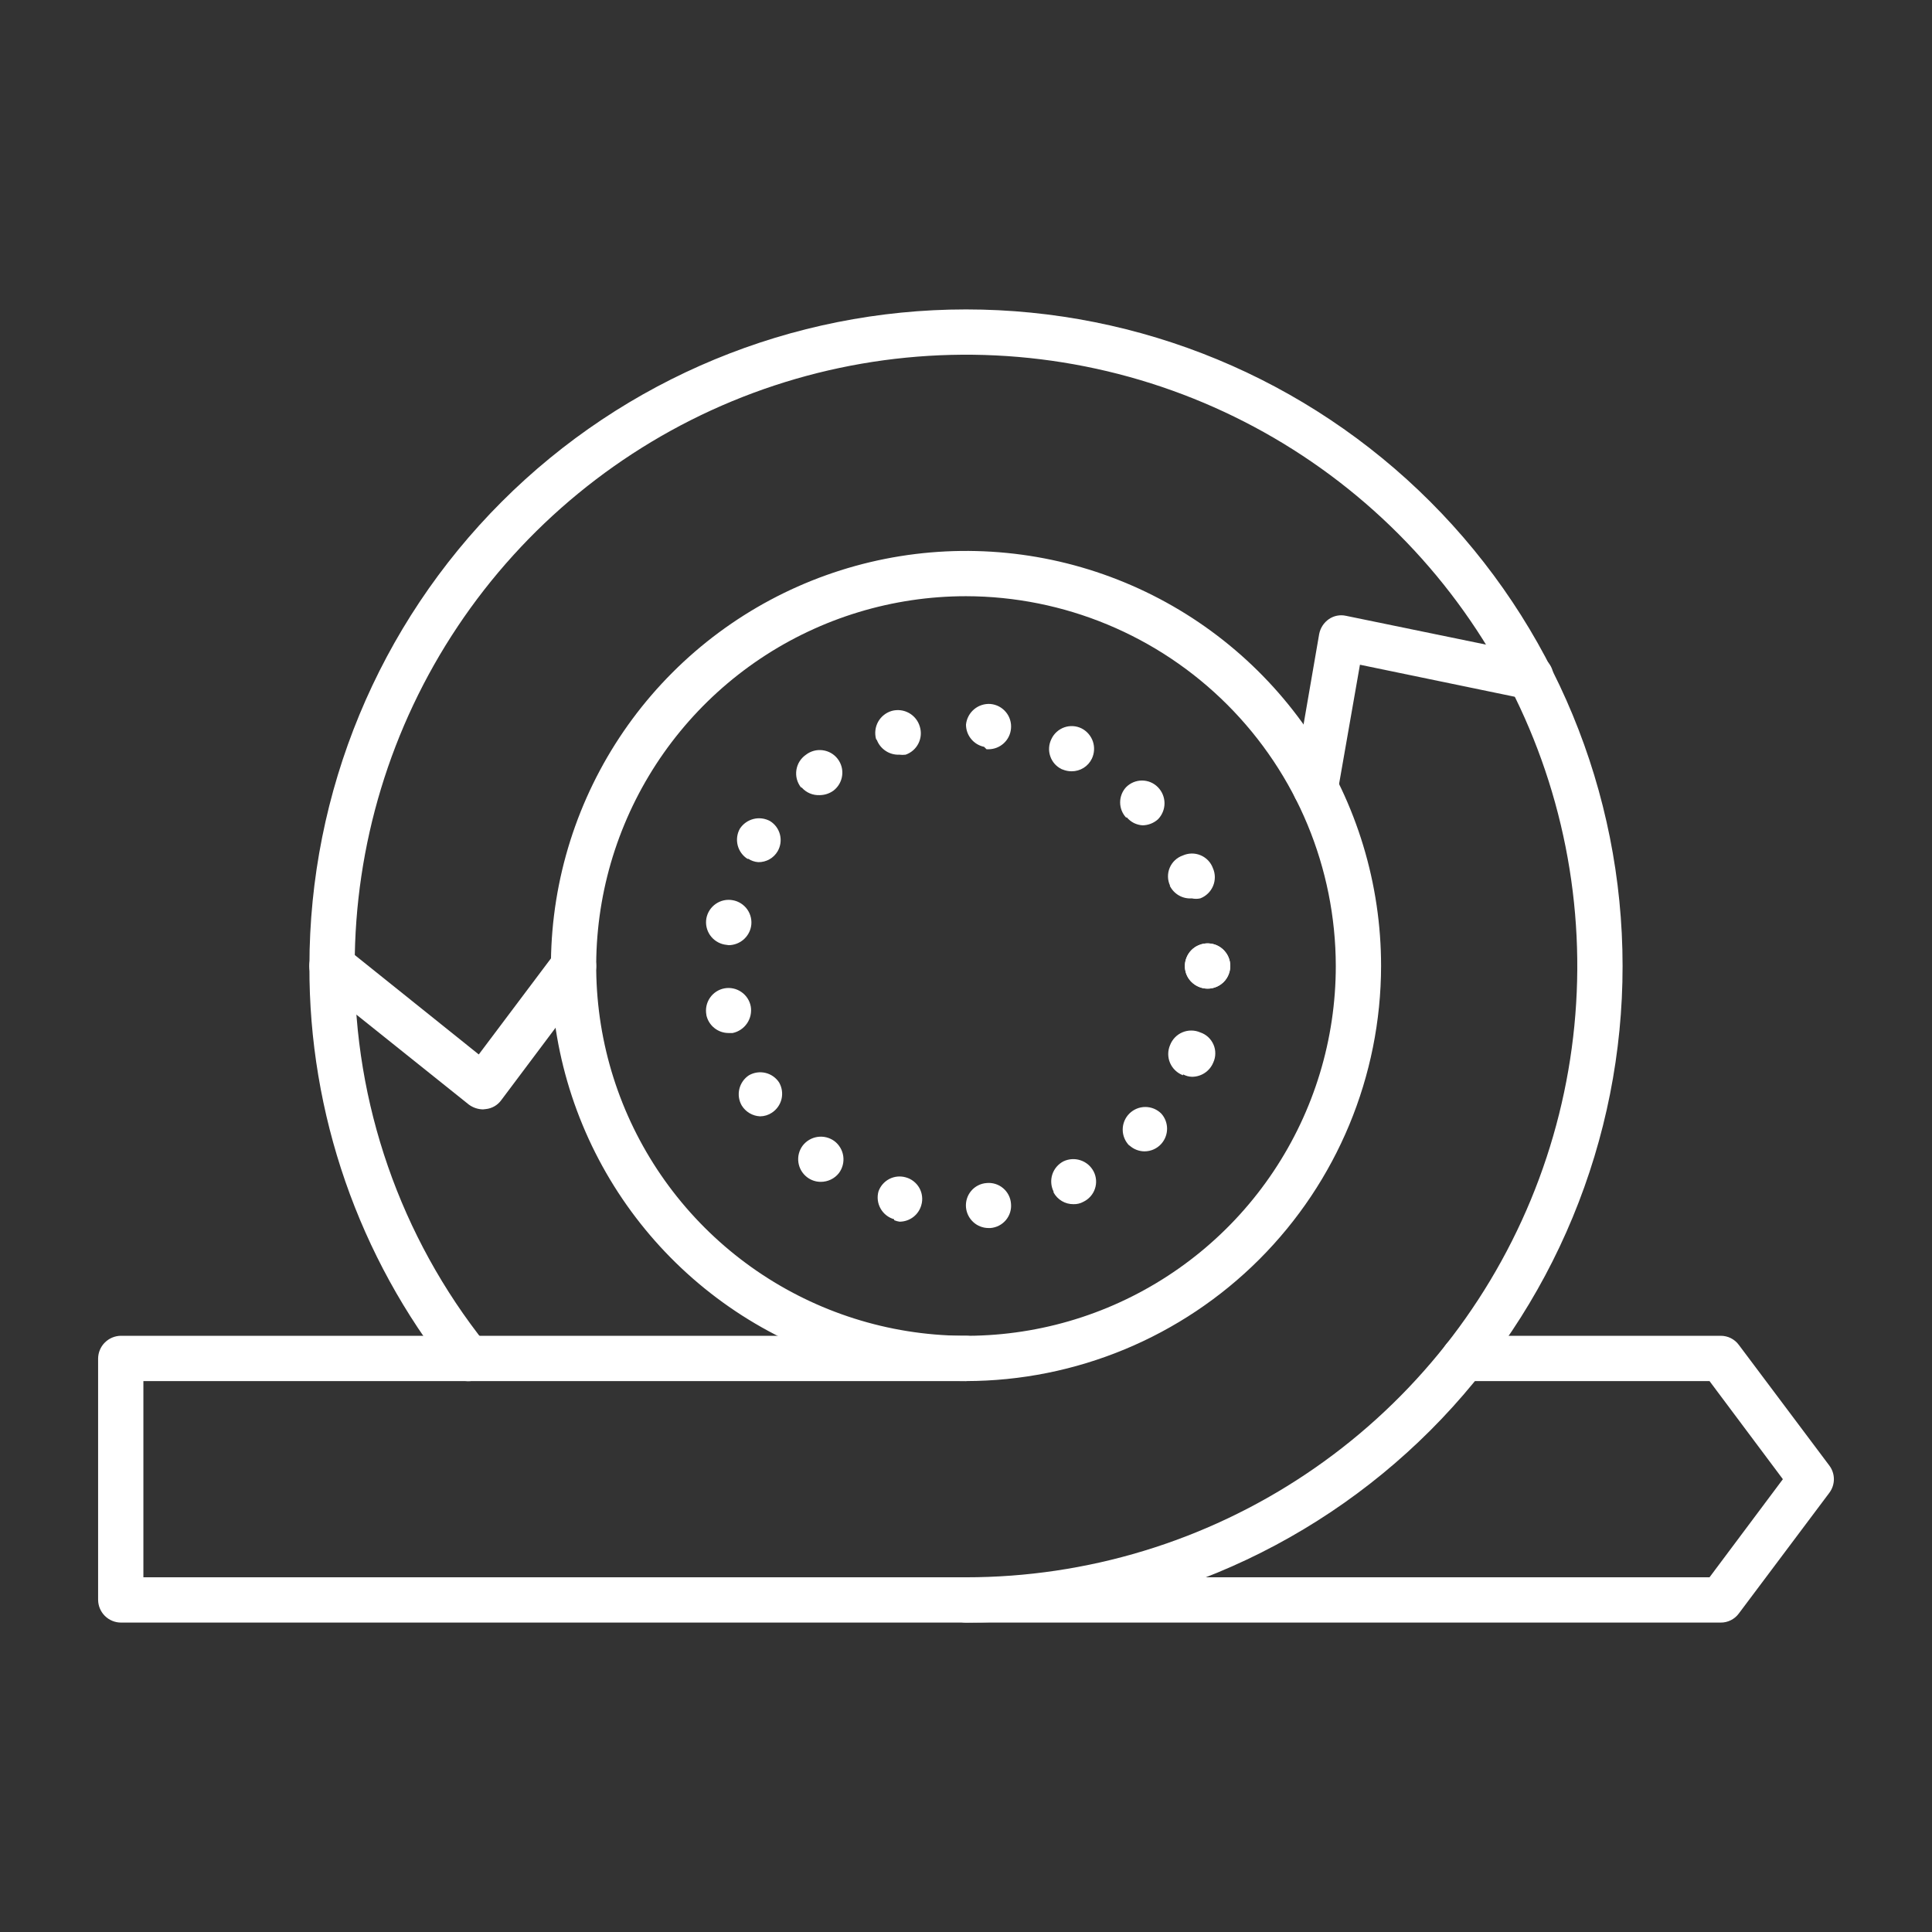
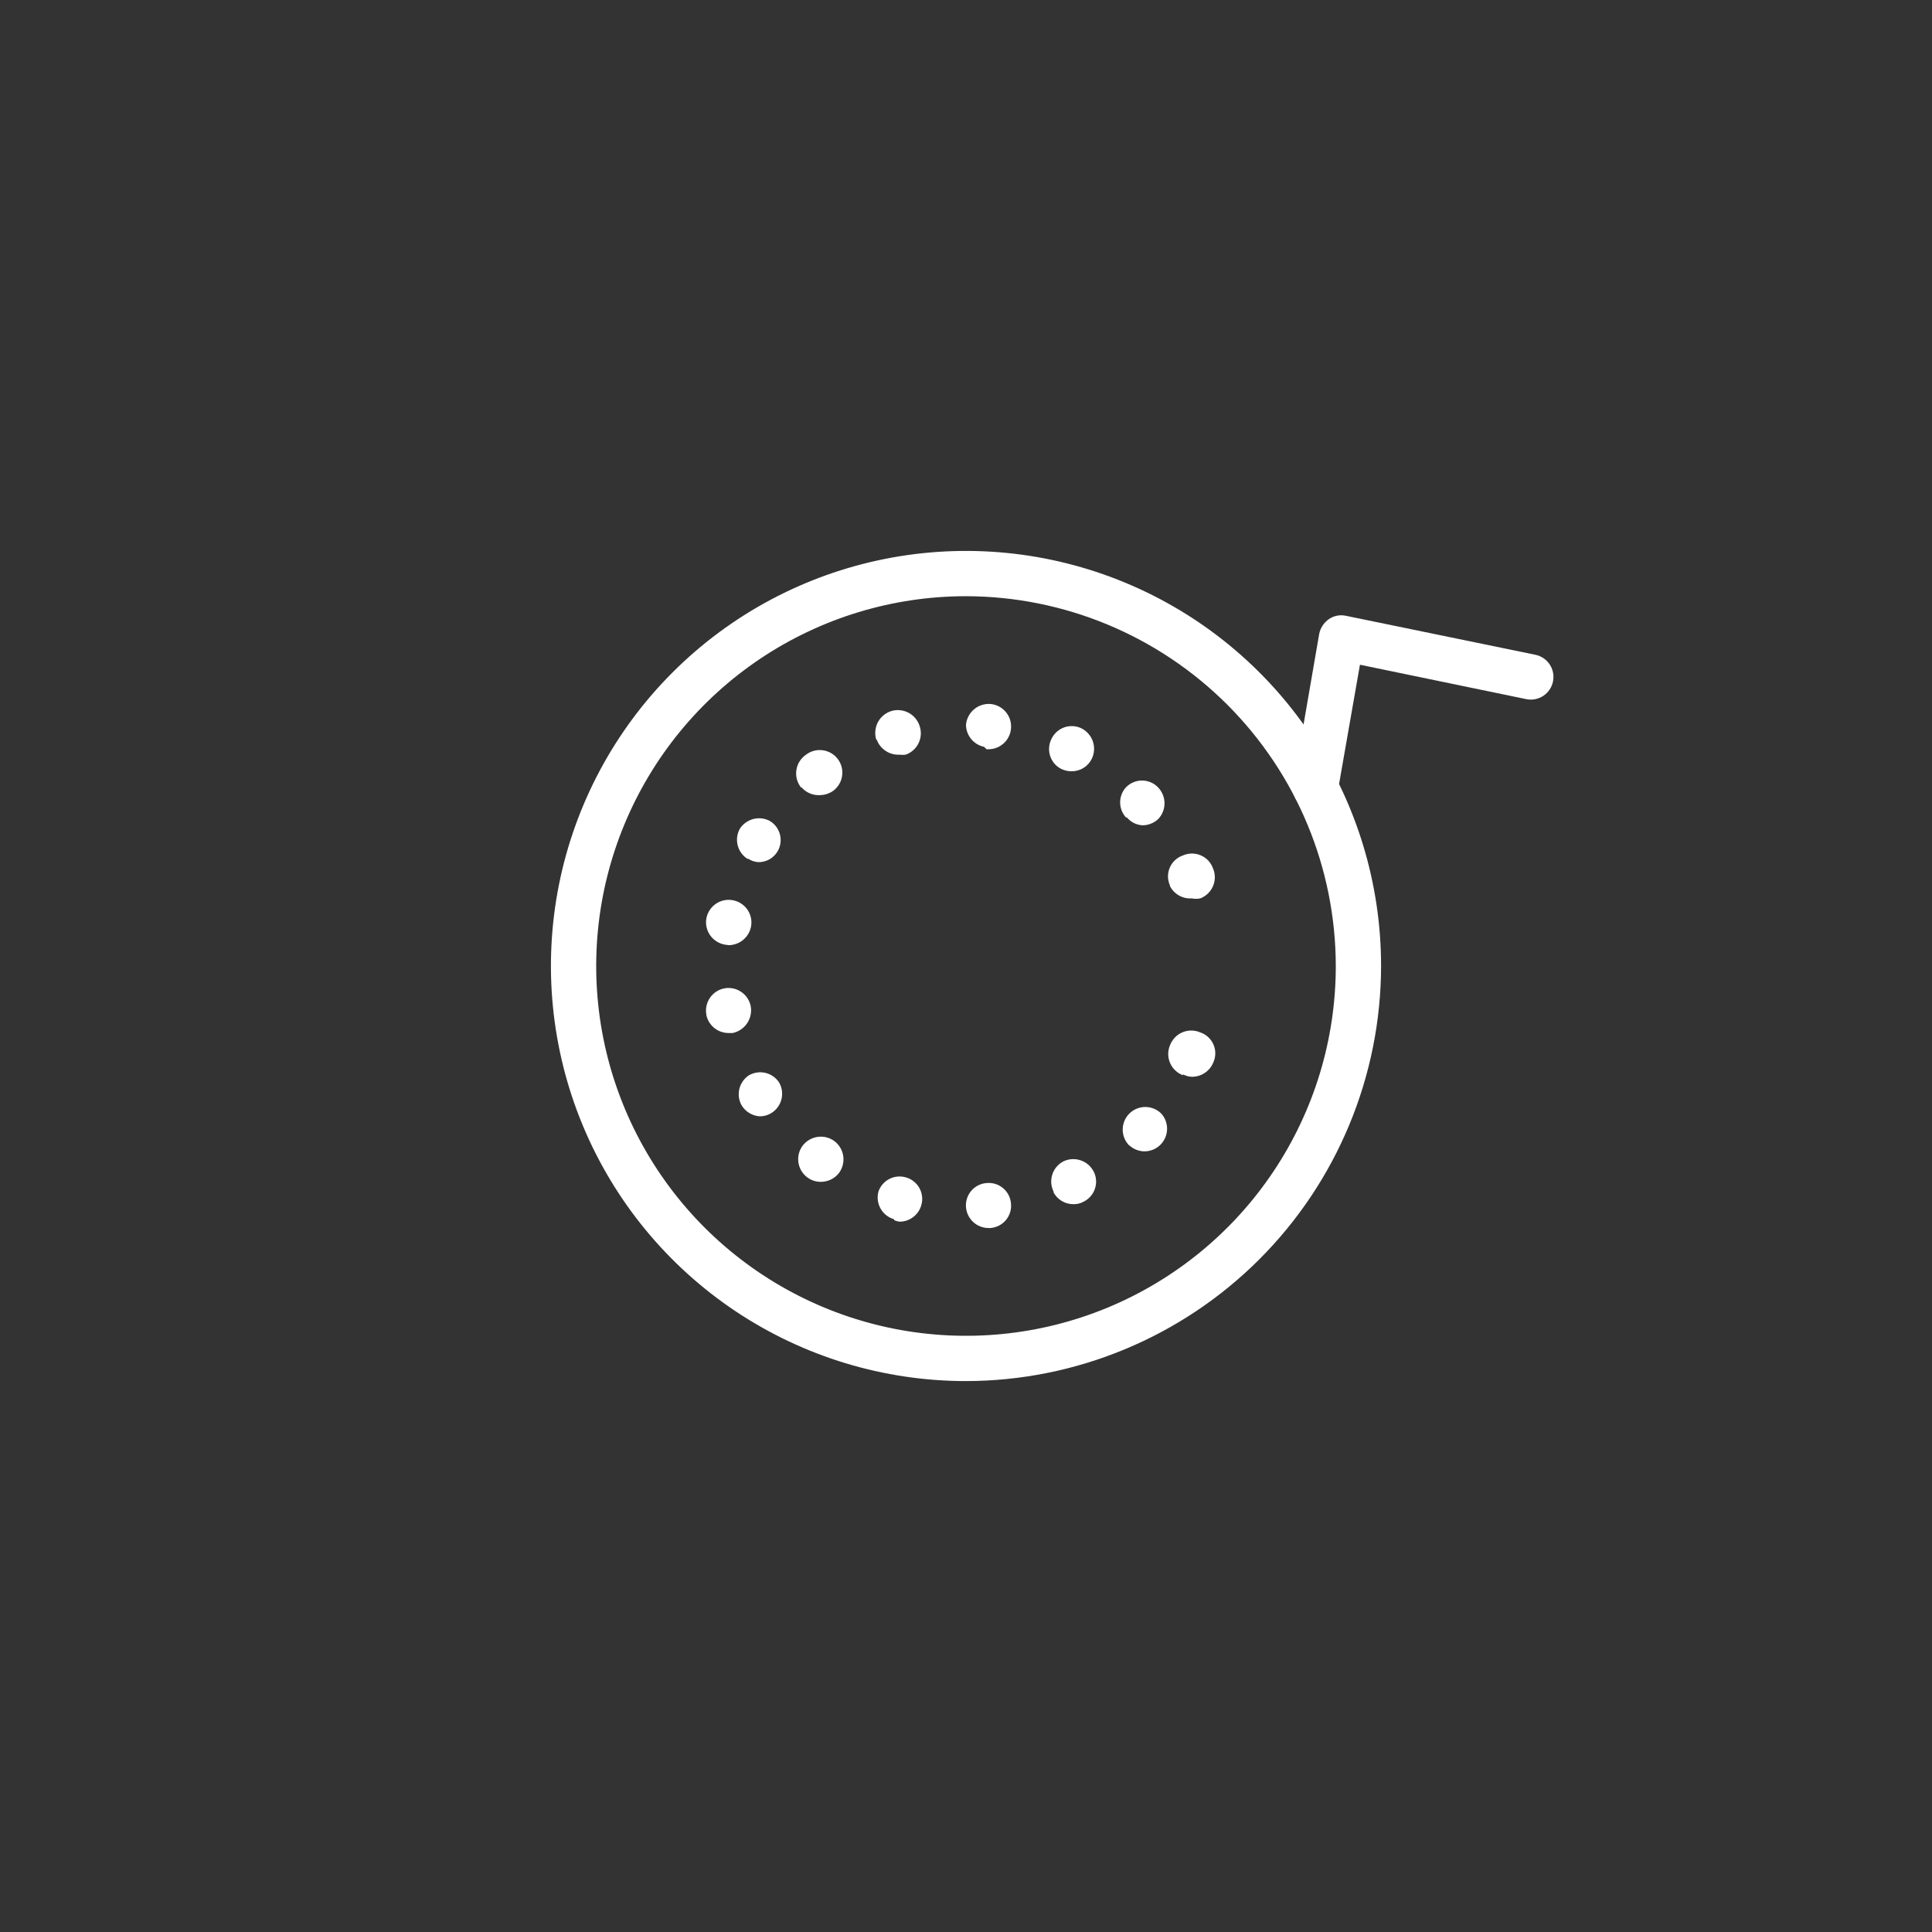
<svg xmlns="http://www.w3.org/2000/svg" width="64" height="64" viewBox="0 0 64 64" fill="none">
  <rect x="0" y="0" width="64" height="64" fill="#333333" stroke="none" />
-   <path d="M32 53.75C31.801 53.75 31.61 53.671 31.47 53.53C31.329 53.39 31.25 53.199 31.25 53C31.25 52.801 31.329 52.61 31.47 52.47C31.61 52.329 31.801 52.25 32 52.25C36.005 52.25 39.92 51.062 43.25 48.837C46.581 46.612 49.176 43.45 50.709 39.749C52.241 36.049 52.642 31.977 51.861 28.049C51.08 24.121 49.151 20.513 46.319 17.681C43.487 14.849 39.879 12.92 35.951 12.139C32.023 11.358 27.951 11.759 24.251 13.291C20.551 14.824 17.388 17.42 15.163 20.75C12.938 24.08 11.75 27.995 11.75 32C11.726 36.551 13.261 40.973 16.1 44.53C16.225 44.687 16.282 44.886 16.26 45.085C16.237 45.284 16.137 45.465 15.98 45.59C15.824 45.715 15.624 45.772 15.425 45.749C15.226 45.727 15.045 45.627 14.92 45.47C11.879 41.641 10.232 36.89 10.25 32C10.25 26.232 12.542 20.699 16.621 16.62C20.7 12.541 26.232 10.25 32 10.25C37.769 10.25 43.301 12.541 47.38 16.62C51.459 20.699 53.75 26.232 53.75 32C53.752 34.857 53.19 37.685 52.097 40.325C51.005 42.964 49.403 45.363 47.383 47.383C45.363 49.402 42.965 51.005 40.325 52.097C37.686 53.19 34.857 53.751 32 53.75Z" fill="white" />
  <path d="M32 45.75C29.28 45.75 26.622 44.944 24.361 43.433C22.1 41.922 20.337 39.774 19.297 37.262C18.256 34.749 17.984 31.985 18.514 29.317C19.045 26.65 20.354 24.2 22.277 22.277C24.2 20.354 26.65 19.045 29.317 18.514C31.985 17.984 34.749 18.256 37.262 19.297C39.774 20.337 41.922 22.1 43.433 24.361C44.944 26.622 45.75 29.28 45.75 32C45.745 35.645 44.294 39.139 41.717 41.717C39.139 44.294 35.645 45.745 32 45.75ZM32 19.75C29.577 19.75 27.209 20.468 25.194 21.814C23.18 23.161 21.61 25.074 20.683 27.312C19.755 29.55 19.513 32.014 19.985 34.39C20.458 36.766 21.625 38.949 23.338 40.662C25.051 42.375 27.234 43.542 29.61 44.015C31.986 44.487 34.45 44.245 36.688 43.318C38.926 42.39 40.84 40.82 42.185 38.806C43.532 36.791 44.25 34.423 44.25 32C44.245 28.753 42.952 25.64 40.656 23.344C38.36 21.048 35.247 19.755 32 19.75Z" fill="white" />
-   <path d="M57 53.75H4C3.802 53.747 3.613 53.668 3.473 53.528C3.332 53.387 3.253 53.198 3.25 53V45C3.253 44.802 3.332 44.613 3.473 44.473C3.613 44.333 3.802 44.253 4 44.25H32C32.199 44.25 32.39 44.329 32.53 44.47C32.671 44.61 32.75 44.801 32.75 45C32.75 45.199 32.671 45.39 32.53 45.53C32.39 45.671 32.199 45.75 32 45.75H4.75V52.25H56.63L59.06 49L56.63 45.75H48.49C48.291 45.75 48.1 45.671 47.96 45.53C47.819 45.39 47.74 45.199 47.74 45C47.74 44.801 47.819 44.61 47.96 44.47C48.1 44.329 48.291 44.25 48.49 44.25H57C57.117 44.249 57.232 44.276 57.336 44.328C57.44 44.38 57.531 44.456 57.6 44.55L60.6 48.55C60.697 48.68 60.75 48.838 60.75 49C60.75 49.162 60.697 49.32 60.6 49.45L57.6 53.45C57.531 53.544 57.44 53.62 57.336 53.672C57.232 53.724 57.117 53.751 57 53.75Z" fill="white" />
-   <path d="M16 36.75C15.831 36.747 15.666 36.691 15.53 36.59L10.53 32.59C10.453 32.528 10.388 32.452 10.34 32.365C10.292 32.279 10.262 32.183 10.251 32.085C10.24 31.986 10.248 31.887 10.275 31.791C10.303 31.696 10.349 31.607 10.41 31.53C10.472 31.452 10.549 31.388 10.635 31.34C10.722 31.292 10.817 31.262 10.916 31.25C11.014 31.239 11.114 31.248 11.209 31.275C11.304 31.302 11.393 31.348 11.47 31.41L15.86 34.93L18.4 31.55C18.459 31.471 18.534 31.405 18.618 31.355C18.703 31.304 18.797 31.271 18.894 31.258C18.992 31.244 19.091 31.249 19.187 31.273C19.282 31.298 19.372 31.341 19.45 31.4C19.529 31.459 19.596 31.533 19.646 31.618C19.696 31.703 19.729 31.796 19.743 31.894C19.757 31.991 19.751 32.091 19.727 32.186C19.703 32.282 19.66 32.371 19.6 32.45L16.6 36.45C16.541 36.531 16.464 36.599 16.376 36.649C16.288 36.699 16.191 36.73 16.09 36.74L16 36.75Z" fill="white" />
  <path d="M43.58 26.85H43.45C43.255 26.813 43.082 26.702 42.968 26.539C42.854 26.377 42.808 26.176 42.84 25.98L43.7 21C43.739 20.801 43.854 20.625 44.02 20.51C44.102 20.453 44.195 20.414 44.294 20.395C44.392 20.376 44.493 20.378 44.59 20.4L50.86 21.69C51.055 21.73 51.226 21.845 51.336 22.011C51.446 22.177 51.485 22.38 51.445 22.575C51.405 22.77 51.29 22.941 51.124 23.051C50.958 23.16 50.755 23.2 50.56 23.16L45.05 22.02L44.32 26.19C44.298 26.371 44.211 26.538 44.075 26.66C43.938 26.781 43.763 26.849 43.58 26.85Z" fill="white" />
-   <path d="M40.001 32.75C39.901 32.749 39.802 32.729 39.711 32.69C39.621 32.652 39.54 32.598 39.471 32.53C39.364 32.425 39.292 32.291 39.264 32.145C39.235 31.998 39.252 31.847 39.31 31.71C39.386 31.529 39.529 31.385 39.711 31.31C39.813 31.266 39.924 31.246 40.035 31.251C40.146 31.255 40.255 31.285 40.354 31.336C40.452 31.388 40.538 31.462 40.605 31.551C40.672 31.64 40.718 31.743 40.74 31.852C40.762 31.961 40.759 32.074 40.732 32.182C40.705 32.29 40.654 32.391 40.584 32.477C40.513 32.563 40.424 32.632 40.323 32.679C40.222 32.726 40.112 32.751 40.001 32.75Z" fill="white" />
  <path d="M32 40C31.991 39.902 32.001 39.803 32.03 39.709C32.059 39.615 32.107 39.527 32.17 39.452C32.233 39.376 32.311 39.314 32.399 39.269C32.486 39.224 32.582 39.197 32.68 39.19C32.778 39.18 32.877 39.19 32.971 39.219C33.066 39.248 33.153 39.296 33.228 39.359C33.304 39.423 33.366 39.501 33.411 39.588C33.456 39.676 33.483 39.772 33.49 39.87V39.87C33.5 39.968 33.49 40.067 33.461 40.161C33.432 40.255 33.384 40.342 33.321 40.418C33.257 40.493 33.18 40.555 33.092 40.6C33.004 40.645 32.909 40.672 32.81 40.68H32.74C32.555 40.678 32.376 40.608 32.24 40.482C32.103 40.356 32.018 40.185 32 40V40ZM29.62 40.39C29.43 40.336 29.268 40.209 29.171 40.037C29.073 39.865 29.048 39.661 29.1 39.47V39.47C29.162 39.291 29.29 39.144 29.457 39.056C29.624 38.969 29.819 38.949 30 39V39C30.096 39.025 30.184 39.069 30.262 39.13C30.34 39.19 30.405 39.265 30.454 39.351C30.502 39.436 30.533 39.531 30.544 39.629C30.556 39.726 30.548 39.825 30.52 39.92V39.92C30.477 40.077 30.383 40.217 30.253 40.316C30.123 40.415 29.964 40.469 29.8 40.47C29.738 40.462 29.678 40.445 29.62 40.42V40.39ZM34.9 39.47C34.813 39.293 34.799 39.089 34.86 38.902C34.922 38.715 35.055 38.56 35.23 38.47V38.47C35.409 38.386 35.612 38.374 35.799 38.438C35.986 38.501 36.14 38.635 36.23 38.81V38.81C36.275 38.898 36.301 38.993 36.308 39.092C36.315 39.19 36.302 39.288 36.27 39.381C36.239 39.474 36.189 39.56 36.123 39.634C36.058 39.707 35.979 39.767 35.89 39.81V39.81C35.79 39.866 35.676 39.893 35.56 39.89C35.425 39.891 35.292 39.856 35.176 39.787C35.06 39.718 34.964 39.619 34.9 39.5V39.47ZM26.74 39C26.581 38.88 26.476 38.703 26.448 38.506C26.42 38.309 26.471 38.109 26.59 37.95V37.95C26.711 37.793 26.889 37.689 27.085 37.661C27.281 37.633 27.48 37.683 27.64 37.8V37.8C27.8 37.921 27.906 38.1 27.934 38.299C27.962 38.498 27.91 38.699 27.79 38.86V38.86C27.719 38.95 27.628 39.024 27.524 39.074C27.42 39.124 27.306 39.15 27.19 39.15V39.15C27.028 39.151 26.87 39.098 26.74 39ZM37.41 37.95C37.27 37.809 37.191 37.618 37.191 37.42C37.191 37.221 37.27 37.03 37.41 36.89C37.551 36.749 37.742 36.67 37.94 36.67C38.139 36.67 38.33 36.749 38.47 36.89C38.593 37.027 38.661 37.205 38.661 37.39C38.661 37.574 38.593 37.752 38.47 37.89V37.89C38.4 37.969 38.314 38.032 38.217 38.075C38.121 38.118 38.016 38.14 37.91 38.14V38.14C37.724 38.138 37.546 38.067 37.41 37.94V37.95ZM24.57 36.62C24.475 36.454 24.447 36.258 24.492 36.072C24.537 35.886 24.651 35.724 24.81 35.62V35.62C24.976 35.525 25.172 35.497 25.358 35.541C25.544 35.586 25.706 35.7 25.81 35.86V35.86C25.905 36.026 25.933 36.222 25.889 36.407C25.844 36.593 25.73 36.755 25.57 36.86C25.455 36.937 25.319 36.979 25.18 36.98V36.98C25.057 36.975 24.937 36.939 24.83 36.876C24.724 36.813 24.634 36.725 24.57 36.62V36.62ZM39.19 35.62C39.095 35.585 39.007 35.53 38.934 35.46C38.859 35.39 38.801 35.306 38.76 35.212C38.72 35.119 38.699 35.018 38.699 34.916C38.699 34.814 38.72 34.713 38.76 34.62V34.62C38.797 34.525 38.852 34.439 38.922 34.366C38.993 34.293 39.077 34.235 39.171 34.196C39.264 34.157 39.364 34.137 39.466 34.138C39.567 34.138 39.667 34.159 39.76 34.2V34.2C39.858 34.232 39.947 34.285 40.023 34.355C40.098 34.425 40.158 34.509 40.199 34.604C40.24 34.698 40.26 34.8 40.258 34.903C40.257 35.005 40.234 35.107 40.19 35.2C40.133 35.339 40.036 35.457 39.911 35.541C39.787 35.624 39.64 35.669 39.49 35.67C39.385 35.668 39.282 35.64 39.19 35.59V35.62ZM23.4 33.62C23.382 33.523 23.382 33.423 23.402 33.326C23.422 33.229 23.461 33.137 23.517 33.055C23.573 32.973 23.644 32.903 23.727 32.849C23.81 32.795 23.903 32.758 24 32.74C24.195 32.705 24.396 32.748 24.559 32.861C24.722 32.973 24.834 33.145 24.87 33.34V33.34C24.903 33.535 24.859 33.736 24.747 33.9C24.635 34.064 24.465 34.179 24.27 34.22H24.13C23.96 34.219 23.794 34.16 23.662 34.053C23.529 33.946 23.437 33.797 23.4 33.63V33.62ZM24 31.29C23.806 31.253 23.634 31.141 23.521 30.978C23.409 30.815 23.365 30.615 23.4 30.42V30.42C23.437 30.225 23.549 30.053 23.712 29.941C23.875 29.828 24.076 29.785 24.27 29.82V29.82C24.368 29.837 24.461 29.873 24.544 29.926C24.627 29.979 24.699 30.047 24.756 30.128C24.813 30.209 24.853 30.3 24.874 30.397C24.895 30.493 24.898 30.593 24.88 30.69C24.848 30.863 24.756 31.019 24.622 31.132C24.486 31.245 24.317 31.308 24.14 31.31V31.31L24 31.29ZM38.76 29.34C38.717 29.247 38.693 29.147 38.691 29.044C38.689 28.942 38.708 28.841 38.748 28.746C38.788 28.652 38.846 28.567 38.921 28.497C38.995 28.427 39.084 28.373 39.18 28.34V28.34C39.273 28.298 39.373 28.276 39.475 28.274C39.577 28.273 39.678 28.292 39.772 28.332C39.866 28.371 39.95 28.43 40.021 28.503C40.091 28.577 40.145 28.664 40.18 28.76V28.76C40.221 28.853 40.242 28.953 40.243 29.054C40.243 29.156 40.224 29.256 40.184 29.35C40.145 29.443 40.087 29.528 40.014 29.598C39.941 29.669 39.855 29.724 39.76 29.76C39.668 29.78 39.573 29.78 39.48 29.76V29.76C39.331 29.771 39.181 29.737 39.051 29.662C38.921 29.587 38.816 29.475 38.75 29.34H38.76ZM24.76 28.45C24.599 28.347 24.483 28.186 24.436 28C24.39 27.814 24.416 27.617 24.51 27.45V27.45C24.615 27.29 24.776 27.176 24.962 27.129C25.147 27.083 25.343 27.108 25.51 27.2C25.674 27.301 25.791 27.462 25.838 27.649C25.885 27.836 25.857 28.033 25.76 28.2V28.2C25.695 28.311 25.601 28.403 25.489 28.466C25.377 28.529 25.249 28.562 25.12 28.56V28.56C25.003 28.552 24.889 28.514 24.79 28.45H24.76ZM37.3 27.08C37.175 26.943 37.106 26.765 37.106 26.58C37.106 26.395 37.175 26.216 37.3 26.08V26.08C37.369 26.009 37.452 25.953 37.543 25.914C37.634 25.876 37.732 25.856 37.83 25.856C37.929 25.856 38.027 25.876 38.118 25.914C38.209 25.953 38.291 26.009 38.36 26.08V26.08C38.498 26.222 38.576 26.412 38.576 26.61C38.576 26.808 38.498 26.998 38.36 27.14V27.14C38.22 27.266 38.039 27.337 37.85 27.34V27.34C37.751 27.334 37.653 27.308 37.563 27.264C37.474 27.219 37.395 27.156 37.33 27.08H37.3ZM26.53 26.08C26.468 25.999 26.422 25.906 26.396 25.807C26.371 25.708 26.366 25.604 26.382 25.503C26.398 25.402 26.434 25.305 26.489 25.218C26.544 25.132 26.616 25.058 26.7 25V25C26.858 24.879 27.058 24.826 27.254 24.853C27.451 24.879 27.63 24.982 27.75 25.14V25.14C27.871 25.298 27.924 25.497 27.897 25.694C27.871 25.891 27.768 26.069 27.61 26.19C27.477 26.287 27.316 26.339 27.15 26.34V26.34C27.04 26.345 26.929 26.325 26.827 26.282C26.725 26.239 26.634 26.173 26.56 26.09L26.53 26.08ZM35.17 25.48C35.082 25.437 35.002 25.377 34.937 25.304C34.872 25.23 34.822 25.144 34.791 25.051C34.759 24.958 34.746 24.86 34.753 24.762C34.76 24.663 34.786 24.568 34.83 24.48C34.872 24.39 34.931 24.31 35.005 24.244C35.078 24.178 35.163 24.127 35.257 24.094C35.35 24.061 35.449 24.048 35.547 24.054C35.646 24.06 35.742 24.086 35.83 24.13V24.13C36.006 24.22 36.139 24.375 36.203 24.561C36.266 24.748 36.254 24.952 36.17 25.13V25.13C36.11 25.256 36.015 25.363 35.896 25.437C35.778 25.511 35.64 25.55 35.5 25.55V25.55C35.397 25.55 35.295 25.53 35.2 25.49L35.17 25.48ZM29.02 24.48C28.968 24.288 28.993 24.082 29.09 23.908C29.187 23.735 29.349 23.606 29.54 23.55V23.55C29.733 23.497 29.938 23.522 30.112 23.619C30.286 23.717 30.415 23.878 30.47 24.07V24.07C30.528 24.256 30.511 24.456 30.423 24.63C30.336 24.803 30.184 24.936 30 25V25C29.931 25.009 29.86 25.009 29.79 25V25C29.632 25.007 29.476 24.964 29.344 24.878C29.211 24.792 29.108 24.667 29.05 24.52L29.02 24.48ZM32.6 24.74C32.43 24.705 32.277 24.612 32.168 24.477C32.058 24.342 31.999 24.174 32 24V24C32.021 23.803 32.117 23.623 32.268 23.496C32.419 23.369 32.614 23.306 32.81 23.32V23.32C32.909 23.329 33.005 23.357 33.093 23.403C33.18 23.449 33.258 23.512 33.321 23.588C33.385 23.664 33.432 23.752 33.461 23.847C33.49 23.942 33.5 24.041 33.49 24.14V24.14C33.473 24.325 33.388 24.497 33.251 24.622C33.114 24.748 32.936 24.818 32.75 24.82H32.68L32.6 24.74Z" fill="white" />
-   <path d="M40.001 32.75C39.901 32.749 39.802 32.729 39.711 32.69C39.621 32.652 39.54 32.598 39.471 32.53C39.364 32.425 39.292 32.291 39.264 32.145C39.235 31.998 39.252 31.847 39.31 31.71C39.386 31.529 39.529 31.385 39.711 31.31C39.813 31.266 39.924 31.246 40.035 31.251C40.146 31.255 40.255 31.285 40.354 31.336C40.452 31.388 40.538 31.462 40.605 31.551C40.672 31.64 40.718 31.743 40.74 31.852C40.762 31.961 40.759 32.074 40.732 32.182C40.705 32.29 40.654 32.391 40.584 32.477C40.513 32.563 40.424 32.632 40.323 32.679C40.222 32.726 40.112 32.751 40.001 32.75Z" fill="white" />
</svg>